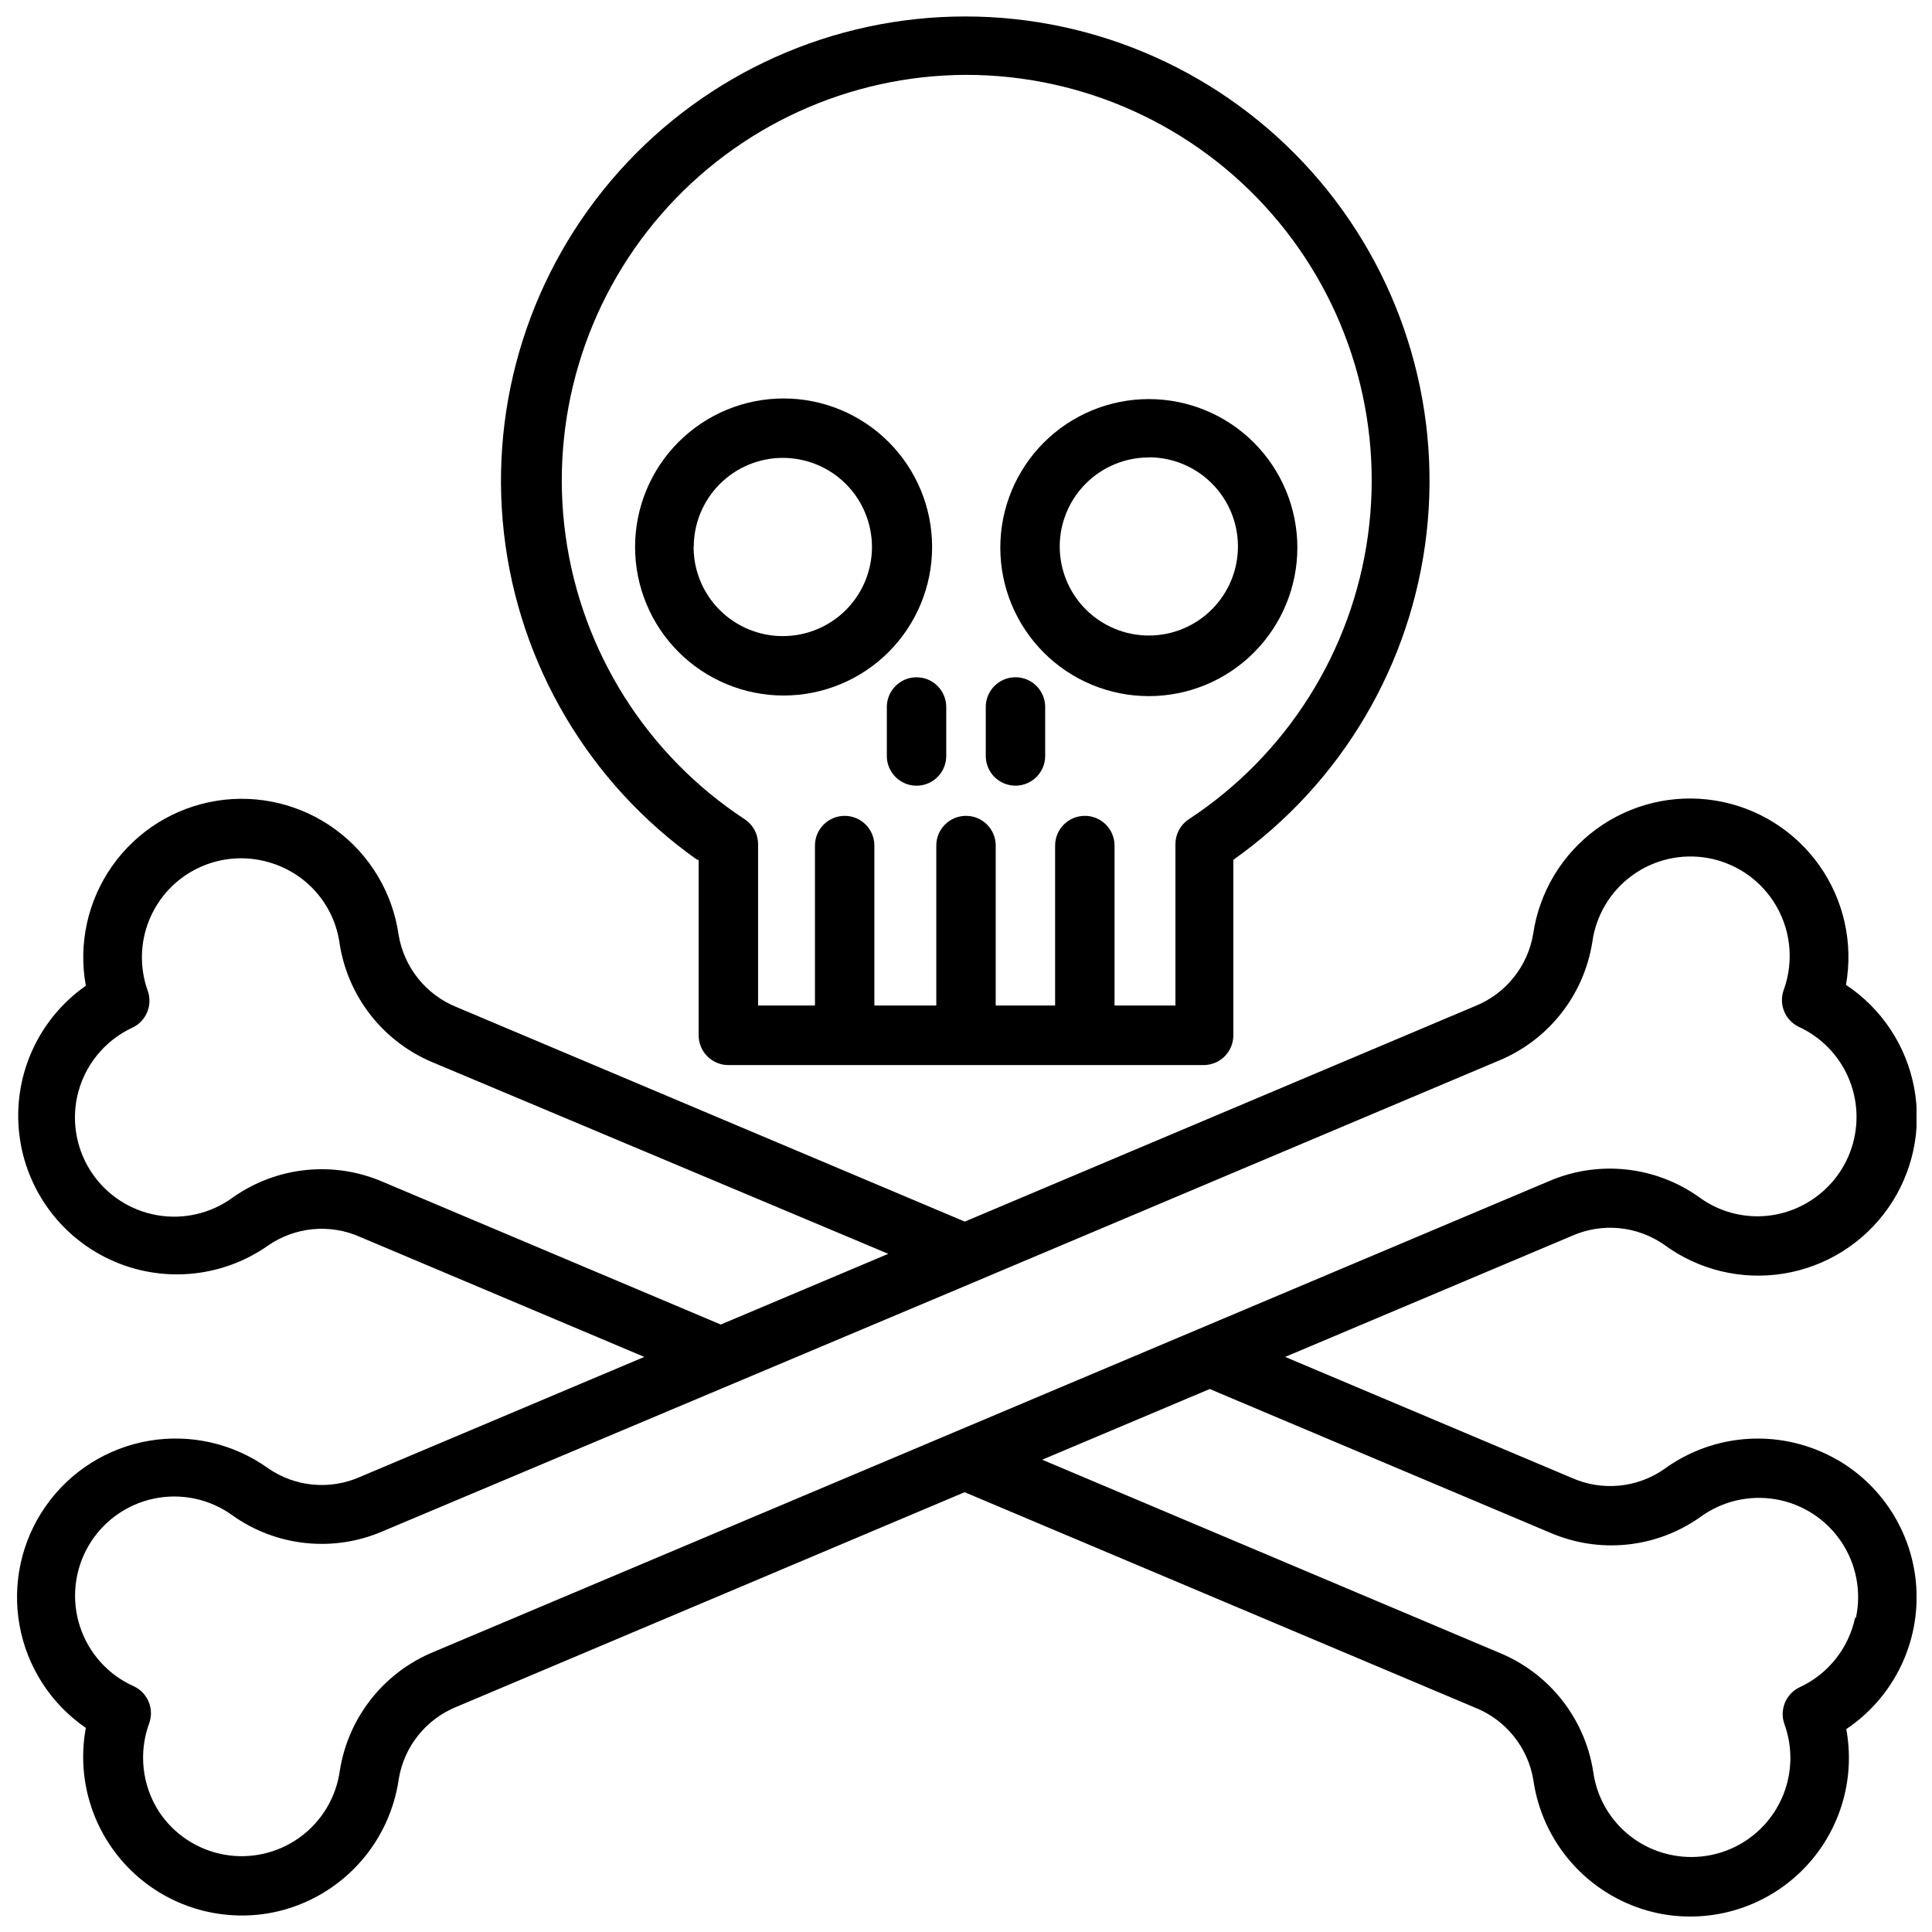
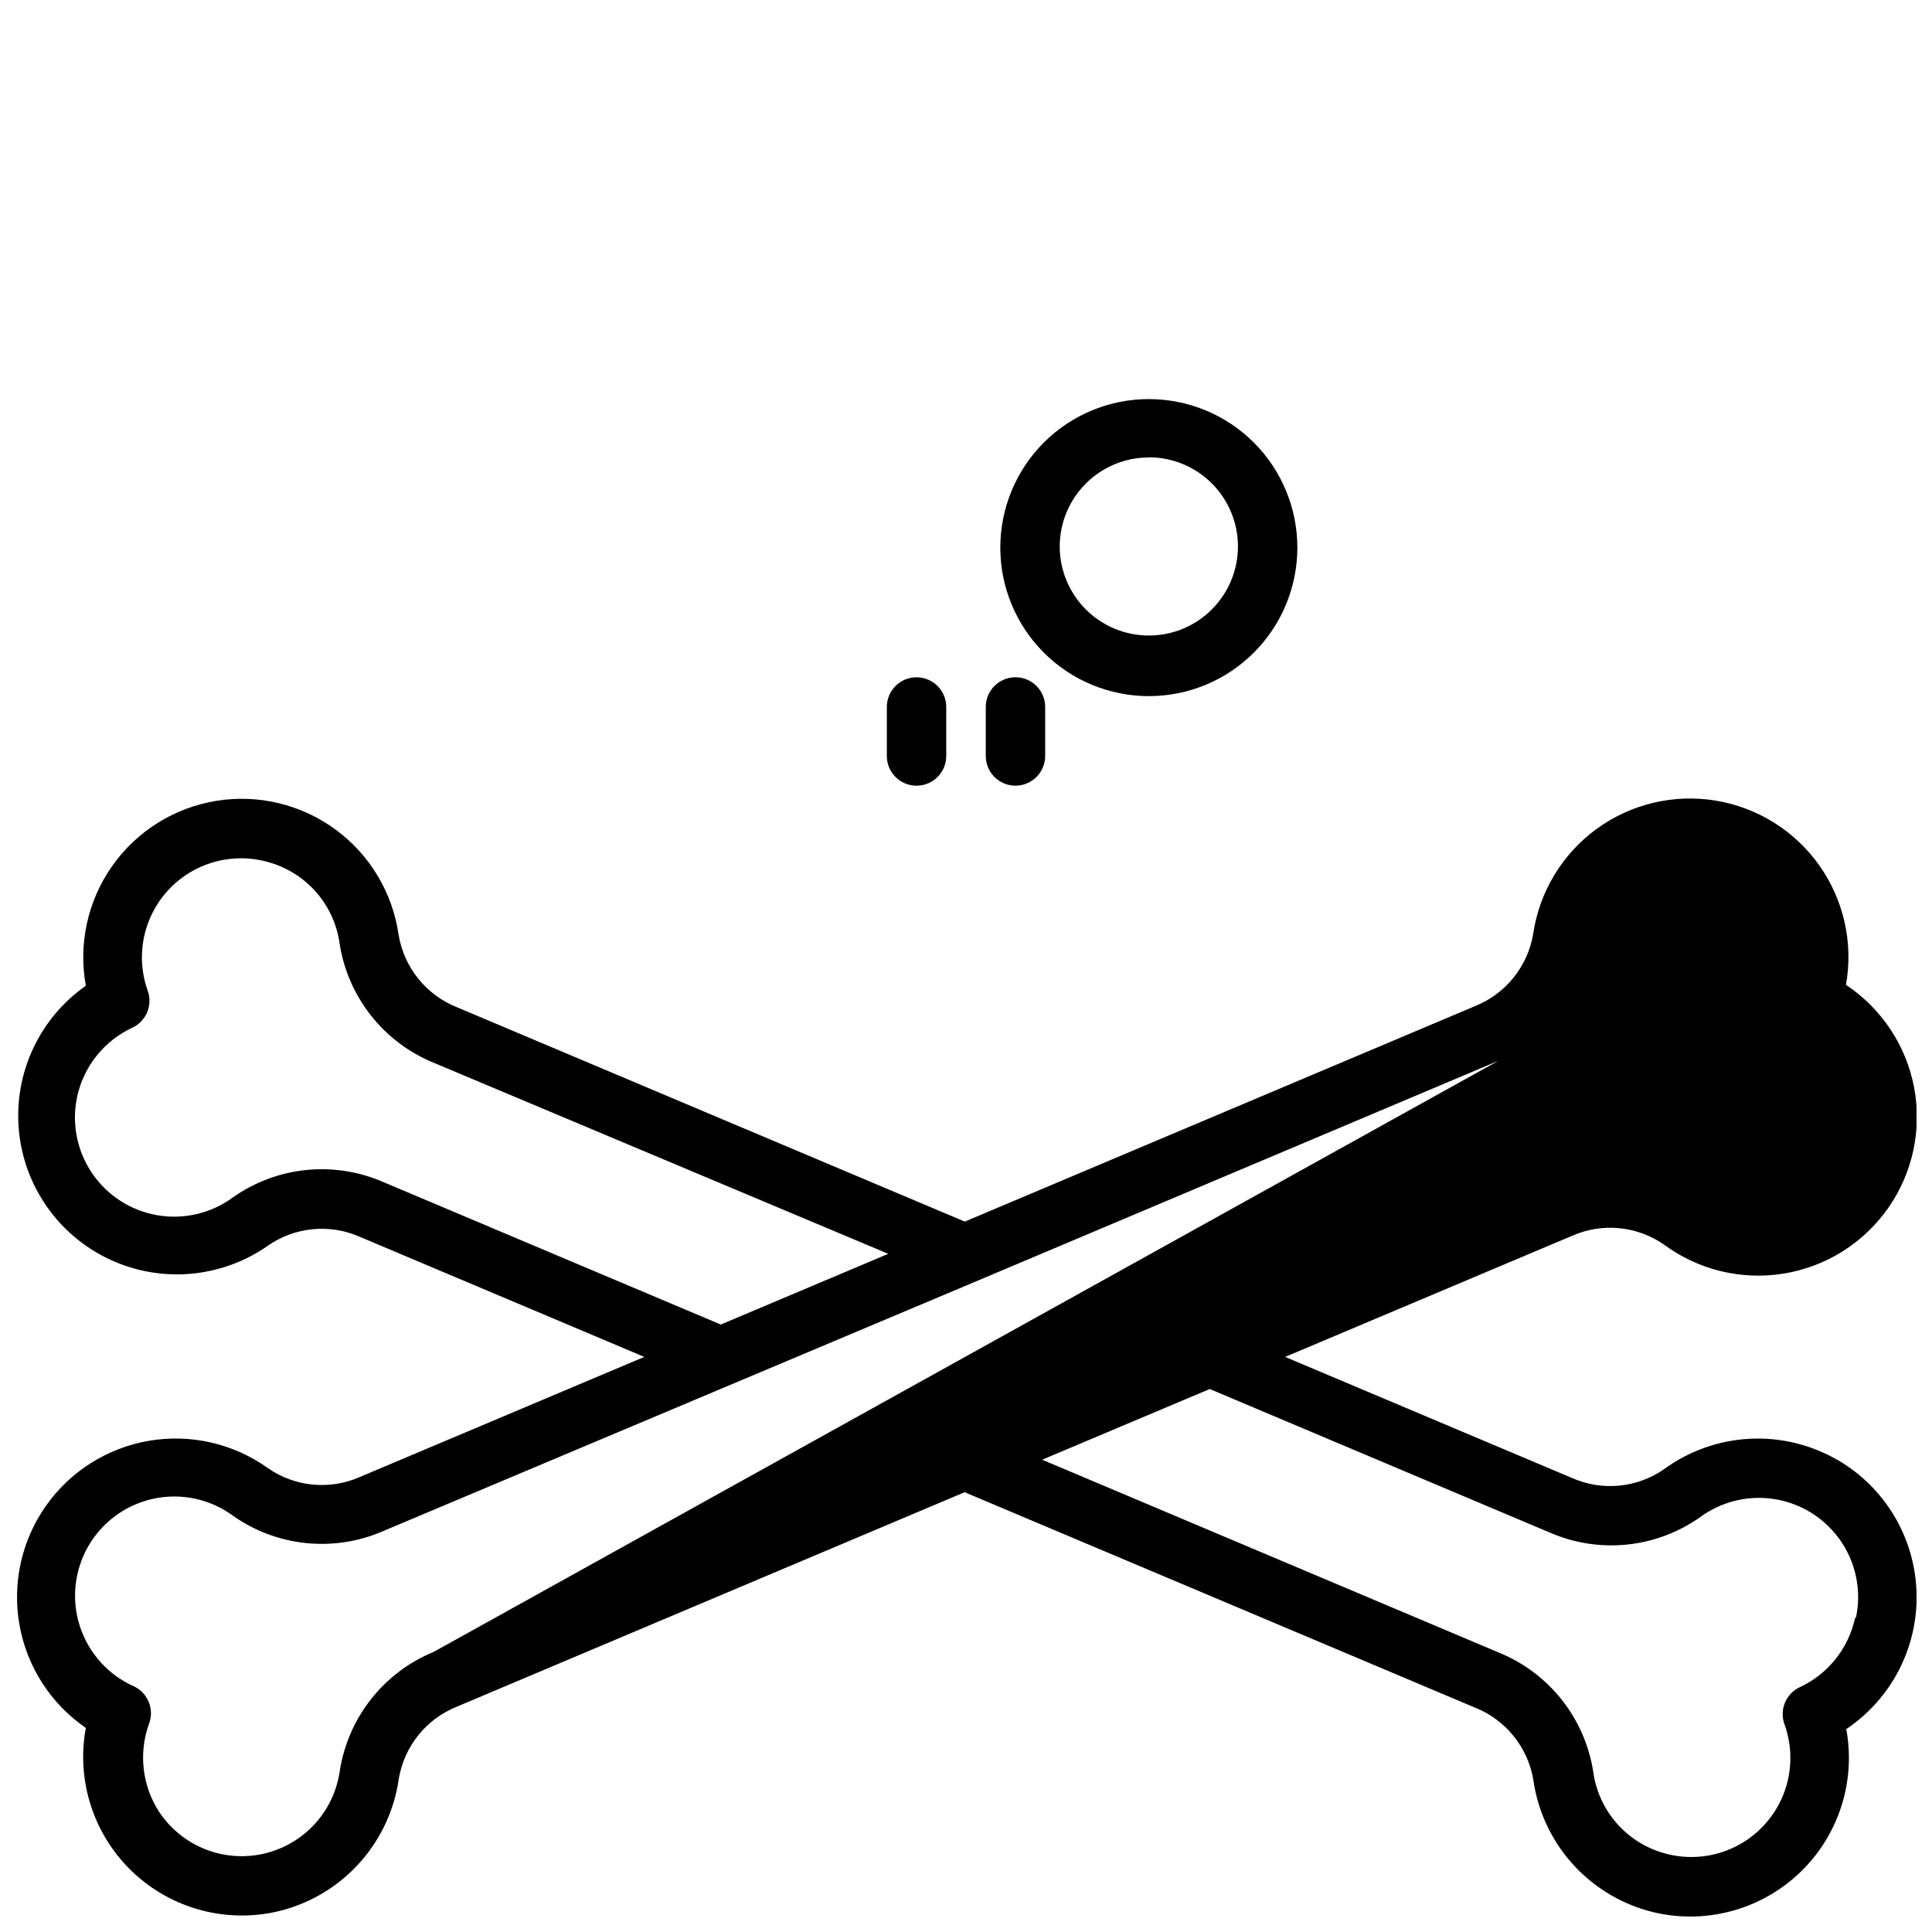
<svg xmlns="http://www.w3.org/2000/svg" width="800px" height="800px" version="1.1" viewBox="144 144 512 512">
  <defs>
    <clipPath id="b">
      <path d="m276 148.09h247v278.91h-247z" />
    </clipPath>
    <clipPath id="a">
      <path d="m148.09 355h503.81v296.9h-503.81z" />
    </clipPath>
  </defs>
  <g clip-path="url(#b)">
-     <path d="m329.15 371.86v46.523c0 2.09 0.832 4.09 2.309 5.566 1.477 1.477 3.477 2.305 5.566 2.305h125.95c2.086 0 4.09-0.828 5.566-2.305 1.473-1.477 2.305-3.477 2.305-5.566v-46.523c28.617-20.238 47.246-51.727 51.207-86.555 3.961-34.828-7.125-69.691-30.469-95.84-23.344-26.148-56.73-41.102-91.785-41.102-35.051 0-68.441 14.953-91.785 41.102-23.344 26.148-34.426 61.012-30.465 95.84 3.961 34.828 22.586 66.316 51.207 86.555zm70.852-208.02c31.051-0.016 60.59 13.398 81.008 36.793 20.422 23.391 29.723 54.473 25.512 85.238-4.211 30.762-21.527 58.199-47.48 75.242-2.211 1.457-3.543 3.926-3.543 6.574v42.785h-16.137v-42.391c0-4.348-3.523-7.871-7.871-7.871-4.348 0-7.875 3.523-7.875 7.871v42.391h-15.742v-42.391c0-4.348-3.523-7.871-7.871-7.871s-7.875 3.523-7.875 7.871v42.391h-16.41v-42.391c0-4.348-3.527-7.871-7.875-7.871s-7.871 3.523-7.871 7.871v42.391h-15.074v-42.785c0-2.648-1.332-5.117-3.543-6.574-25.918-17.016-43.219-44.402-47.465-75.113-4.242-30.715 4.988-61.762 25.32-85.172 20.332-23.406 49.785-36.891 80.793-36.988z" />
-   </g>
-   <path d="m391.02 288.96c0-10.441-4.144-20.453-11.527-27.832-7.383-7.383-17.395-11.531-27.832-11.531s-20.449 4.148-27.832 11.531c-7.383 7.379-11.527 17.391-11.527 27.832 0 10.438 4.144 20.449 11.527 27.832 7.383 7.379 17.395 11.527 27.832 11.527s20.449-4.148 27.832-11.527c7.383-7.383 11.527-17.395 11.527-27.832zm-63.172 0c0-6.266 2.488-12.27 6.918-16.699 4.43-4.43 10.434-6.918 16.699-6.918 6.262 0 12.27 2.488 16.699 6.918 4.426 4.43 6.914 10.434 6.914 16.699 0 6.262-2.488 12.27-6.914 16.699-4.43 4.426-10.438 6.914-16.699 6.914-6.269 0.012-12.289-2.473-16.727-6.902-4.438-4.43-6.93-10.441-6.93-16.711z" />
+     </g>
  <path d="m448.45 328.48c10.441 0 20.453-4.144 27.832-11.527 7.383-7.383 11.531-17.395 11.531-27.832s-4.148-20.449-11.531-27.832c-7.379-7.383-17.391-11.527-27.832-11.527-10.438 0-20.449 4.144-27.832 11.527-7.379 7.383-11.527 17.395-11.527 27.832s4.148 20.449 11.527 27.832c7.383 7.383 17.395 11.527 27.832 11.527zm0-63.293v0.004c6.266 0 12.273 2.488 16.699 6.914 4.43 4.43 6.918 10.438 6.918 16.699 0 6.266-2.488 12.273-6.918 16.699-4.426 4.43-10.434 6.918-16.699 6.918-6.262 0-12.27-2.488-16.699-6.918-4.426-4.426-6.914-10.434-6.914-16.699 0.008-6.254 2.504-12.25 6.93-16.672 4.43-4.422 10.43-6.902 16.684-6.902z" />
  <path d="m379.02 331.36v12.988c0 4.348 3.523 7.871 7.871 7.871s7.871-3.523 7.871-7.871v-12.988c0-4.348-3.523-7.871-7.871-7.871s-7.871 3.523-7.871 7.871z" />
  <path d="m413.11 352.21c2.086 0 4.09-0.828 5.566-2.305 1.477-1.477 2.305-3.481 2.305-5.566v-12.988c0-4.348-3.523-7.871-7.871-7.871-4.348 0-7.871 3.523-7.871 7.871v12.988c0 2.086 0.828 4.09 2.305 5.566 1.477 1.477 3.481 2.305 5.566 2.305z" />
  <g clip-path="url(#a)">
-     <path d="m630.96 530.91c-7.074-4.098-15.188-6.051-23.352-5.617-8.164 0.434-16.023 3.234-22.621 8.059-7.172 4.984-16.422 5.863-24.406 2.32l-76.004-32.078 76.004-32.078c7.984-3.543 17.234-2.66 24.406 2.324 9.113 6.731 20.562 9.496 31.746 7.668 11.184-1.824 21.156-8.09 27.656-17.371s8.977-20.793 6.871-31.926c-2.106-11.137-8.617-20.949-18.059-27.215 1.98-11.074-0.57-22.48-7.07-31.66-6.504-9.18-16.418-15.367-27.52-17.176-11.105-1.809-22.469 0.914-31.551 7.555-9.078 6.644-15.113 16.652-16.75 27.781-1.445 8.625-7.277 15.871-15.391 19.129l-135.24 57.113-134.65-56.836c-8.113-3.258-13.945-10.508-15.387-19.129-1.59-11.172-7.606-21.23-16.695-27.914-9.086-6.684-20.48-9.434-31.617-7.625s-21.074 8.02-27.578 17.238c-6.508 9.215-9.031 20.664-7.004 31.762-12.305 8.617-19.074 23.148-17.762 38.113 1.312 14.969 10.512 28.094 24.129 34.441 13.617 6.344 29.586 4.945 41.891-3.676 7.168-4.984 16.418-5.863 24.402-2.32l75.336 31.805-75.336 31.801c-7.984 3.539-17.234 2.66-24.402-2.324-9.125-6.527-20.48-9.137-31.539-7.246s-20.902 8.121-27.344 17.309c-6.438 9.184-8.938 20.566-6.941 31.605 1.992 11.039 8.32 20.824 17.566 27.172-2.281 12.297 1.027 24.973 9.031 34.582s19.871 15.156 32.375 15.133c3.781 0.004 7.543-0.512 11.18-1.535 7.875-2.215 14.938-6.676 20.324-12.832 5.387-6.156 8.871-13.746 10.023-21.844 1.434-8.629 7.269-15.879 15.387-19.129l134.57-56.836 135.32 57.113v-0.004c8.113 3.258 13.945 10.504 15.391 19.129 1.152 8.102 4.633 15.691 10.02 21.848 5.391 6.156 12.449 10.613 20.324 12.828 3.641 1.023 7.402 1.539 11.18 1.535 12.496 0.023 24.355-5.519 32.359-15.121 8-9.598 11.316-22.262 9.047-34.551 12.051-8.078 19.086-21.793 18.621-36.293s-8.363-27.734-20.902-35.027zm-385.45-73.684c-13.09-5.676-28.191-4.109-39.836 4.133-5.758 4.215-12.984 5.906-20.016 4.684-7.035-1.219-13.266-5.246-17.27-11.152-4.004-5.91-5.434-13.191-3.961-20.176 1.738-8.125 7.207-14.953 14.758-18.422 3.633-1.77 5.336-6.008 3.938-9.801-2.16-6.078-2.004-12.742 0.438-18.715s6.996-10.836 12.797-13.664 12.438-3.422 18.648-1.668c4.949 1.348 9.391 4.121 12.773 7.981 3.379 3.856 5.551 8.625 6.234 13.707 2.219 14.125 11.652 26.062 24.875 31.488l120.52 50.656-44.398 18.738zm13.422 124.54c-13.227 5.43-22.66 17.367-24.879 31.488-0.98 7.082-4.805 13.453-10.59 17.652-5.785 4.195-13.031 5.852-20.062 4.586-7.035-1.266-13.25-5.344-17.207-11.293-4.535-6.965-5.523-15.656-2.676-23.461 1.398-3.793-0.305-8.027-3.938-9.801-6.832-3.008-12.059-8.781-14.383-15.875s-1.52-14.84 2.203-21.309c3.727-6.465 10.027-11.047 17.328-12.594 7.301-1.551 14.918 0.078 20.945 4.477 11.641 8.25 26.75 9.816 39.836 4.133l157.09-66.168 138.51-58.488c13.223-5.426 22.656-17.363 24.875-31.488 0.98-7.078 4.805-13.453 10.59-17.648 5.785-4.195 13.031-5.852 20.066-4.586 7.031 1.266 13.246 5.344 17.207 11.293 4.652 6.969 5.723 15.734 2.871 23.617-1.398 3.793 0.301 8.027 3.938 9.801 5.863 2.684 10.535 7.43 13.125 13.336 2.594 5.906 2.926 12.555 0.934 18.691-1.992 6.133-6.172 11.32-11.738 14.574-4.41 2.609-9.492 3.856-14.609 3.59-5.117-0.266-10.043-2.035-14.16-5.086-11.641-8.25-26.75-9.82-39.836-4.133zm376.68-9.012c-1.738 8.125-7.211 14.953-14.762 18.422-3.633 1.77-5.336 6.008-3.934 9.801 2.184 6.066 2.059 12.723-0.348 18.703-2.41 5.981-6.938 10.867-12.715 13.727-5.781 2.856-12.41 3.488-18.625 1.773-4.949-1.348-9.391-4.121-12.773-7.981-3.379-3.856-5.551-8.625-6.238-13.707-2.219-14.121-11.648-26.062-24.875-31.488l-121.15-51.168 44.398-18.734 90.176 38.062v-0.004c13.086 5.688 28.191 4.121 39.832-4.133 5.766-4.219 13-5.914 20.039-4.688 7.039 1.223 13.273 5.258 17.277 11.176 4 5.918 5.422 13.211 3.934 20.199z" />
+     <path d="m630.96 530.91c-7.074-4.098-15.188-6.051-23.352-5.617-8.164 0.434-16.023 3.234-22.621 8.059-7.172 4.984-16.422 5.863-24.406 2.32l-76.004-32.078 76.004-32.078c7.984-3.543 17.234-2.66 24.406 2.324 9.113 6.731 20.562 9.496 31.746 7.668 11.184-1.824 21.156-8.09 27.656-17.371s8.977-20.793 6.871-31.926c-2.106-11.137-8.617-20.949-18.059-27.215 1.98-11.074-0.57-22.48-7.07-31.66-6.504-9.18-16.418-15.367-27.52-17.176-11.105-1.809-22.469 0.914-31.551 7.555-9.078 6.644-15.113 16.652-16.75 27.781-1.445 8.625-7.277 15.871-15.391 19.129l-135.24 57.113-134.65-56.836c-8.113-3.258-13.945-10.508-15.387-19.129-1.59-11.172-7.606-21.23-16.695-27.914-9.086-6.684-20.48-9.434-31.617-7.625s-21.074 8.02-27.578 17.238c-6.508 9.215-9.031 20.664-7.004 31.762-12.305 8.617-19.074 23.148-17.762 38.113 1.312 14.969 10.512 28.094 24.129 34.441 13.617 6.344 29.586 4.945 41.891-3.676 7.168-4.984 16.418-5.863 24.402-2.32l75.336 31.805-75.336 31.801c-7.984 3.539-17.234 2.66-24.402-2.324-9.125-6.527-20.48-9.137-31.539-7.246s-20.902 8.121-27.344 17.309c-6.438 9.184-8.938 20.566-6.941 31.605 1.992 11.039 8.32 20.824 17.566 27.172-2.281 12.297 1.027 24.973 9.031 34.582s19.871 15.156 32.375 15.133c3.781 0.004 7.543-0.512 11.18-1.535 7.875-2.215 14.938-6.676 20.324-12.832 5.387-6.156 8.871-13.746 10.023-21.844 1.434-8.629 7.269-15.879 15.387-19.129l134.57-56.836 135.32 57.113v-0.004c8.113 3.258 13.945 10.504 15.391 19.129 1.152 8.102 4.633 15.691 10.02 21.848 5.391 6.156 12.449 10.613 20.324 12.828 3.641 1.023 7.402 1.539 11.18 1.535 12.496 0.023 24.355-5.519 32.359-15.121 8-9.598 11.316-22.262 9.047-34.551 12.051-8.078 19.086-21.793 18.621-36.293s-8.363-27.734-20.902-35.027zm-385.45-73.684c-13.09-5.676-28.191-4.109-39.836 4.133-5.758 4.215-12.984 5.906-20.016 4.684-7.035-1.219-13.266-5.246-17.27-11.152-4.004-5.91-5.434-13.191-3.961-20.176 1.738-8.125 7.207-14.953 14.758-18.422 3.633-1.77 5.336-6.008 3.938-9.801-2.16-6.078-2.004-12.742 0.438-18.715s6.996-10.836 12.797-13.664 12.438-3.422 18.648-1.668c4.949 1.348 9.391 4.121 12.773 7.981 3.379 3.856 5.551 8.625 6.234 13.707 2.219 14.125 11.652 26.062 24.875 31.488l120.52 50.656-44.398 18.738zm13.422 124.54c-13.227 5.43-22.66 17.367-24.879 31.488-0.98 7.082-4.805 13.453-10.59 17.652-5.785 4.195-13.031 5.852-20.062 4.586-7.035-1.266-13.25-5.344-17.207-11.293-4.535-6.965-5.523-15.656-2.676-23.461 1.398-3.793-0.305-8.027-3.938-9.801-6.832-3.008-12.059-8.781-14.383-15.875s-1.52-14.84 2.203-21.309c3.727-6.465 10.027-11.047 17.328-12.594 7.301-1.551 14.918 0.078 20.945 4.477 11.641 8.25 26.75 9.816 39.836 4.133l157.09-66.168 138.51-58.488zm376.68-9.012c-1.738 8.125-7.211 14.953-14.762 18.422-3.633 1.77-5.336 6.008-3.934 9.801 2.184 6.066 2.059 12.723-0.348 18.703-2.41 5.981-6.938 10.867-12.715 13.727-5.781 2.856-12.41 3.488-18.625 1.773-4.949-1.348-9.391-4.121-12.773-7.981-3.379-3.856-5.551-8.625-6.238-13.707-2.219-14.121-11.648-26.062-24.875-31.488l-121.15-51.168 44.398-18.734 90.176 38.062v-0.004c13.086 5.688 28.191 4.121 39.832-4.133 5.766-4.219 13-5.914 20.039-4.688 7.039 1.223 13.273 5.258 17.277 11.176 4 5.918 5.422 13.211 3.934 20.199z" />
  </g>
</svg>